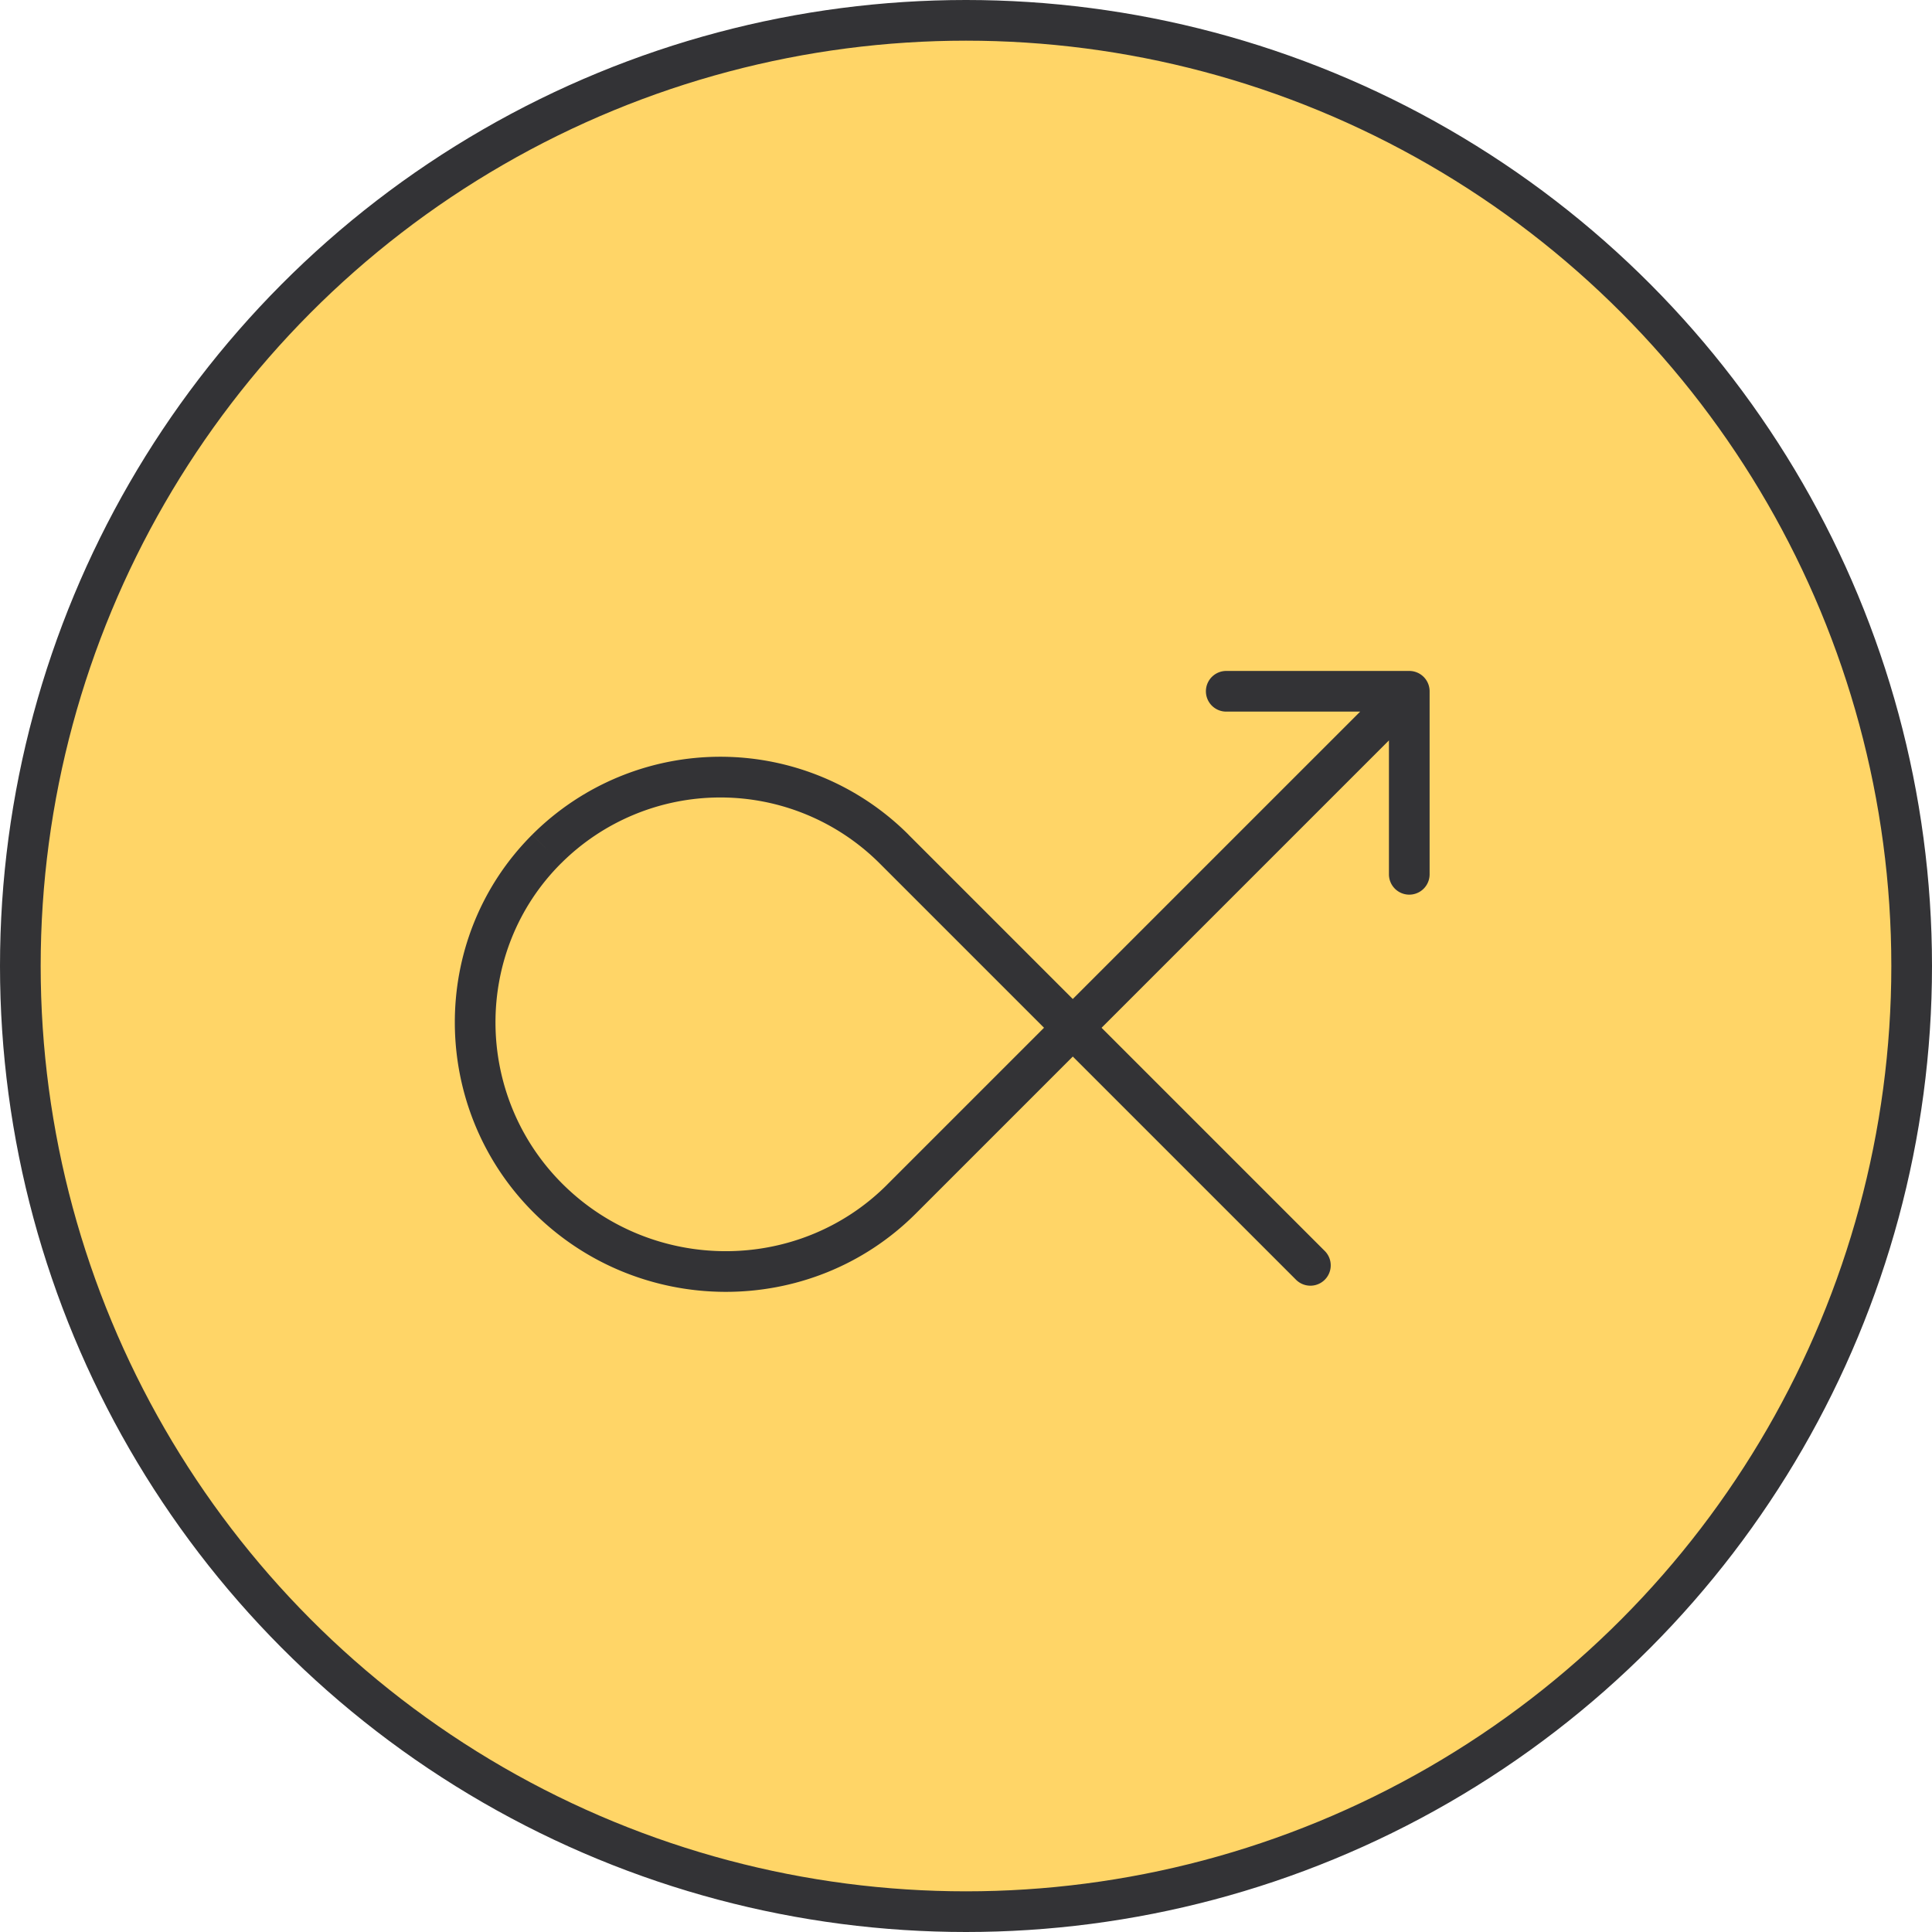
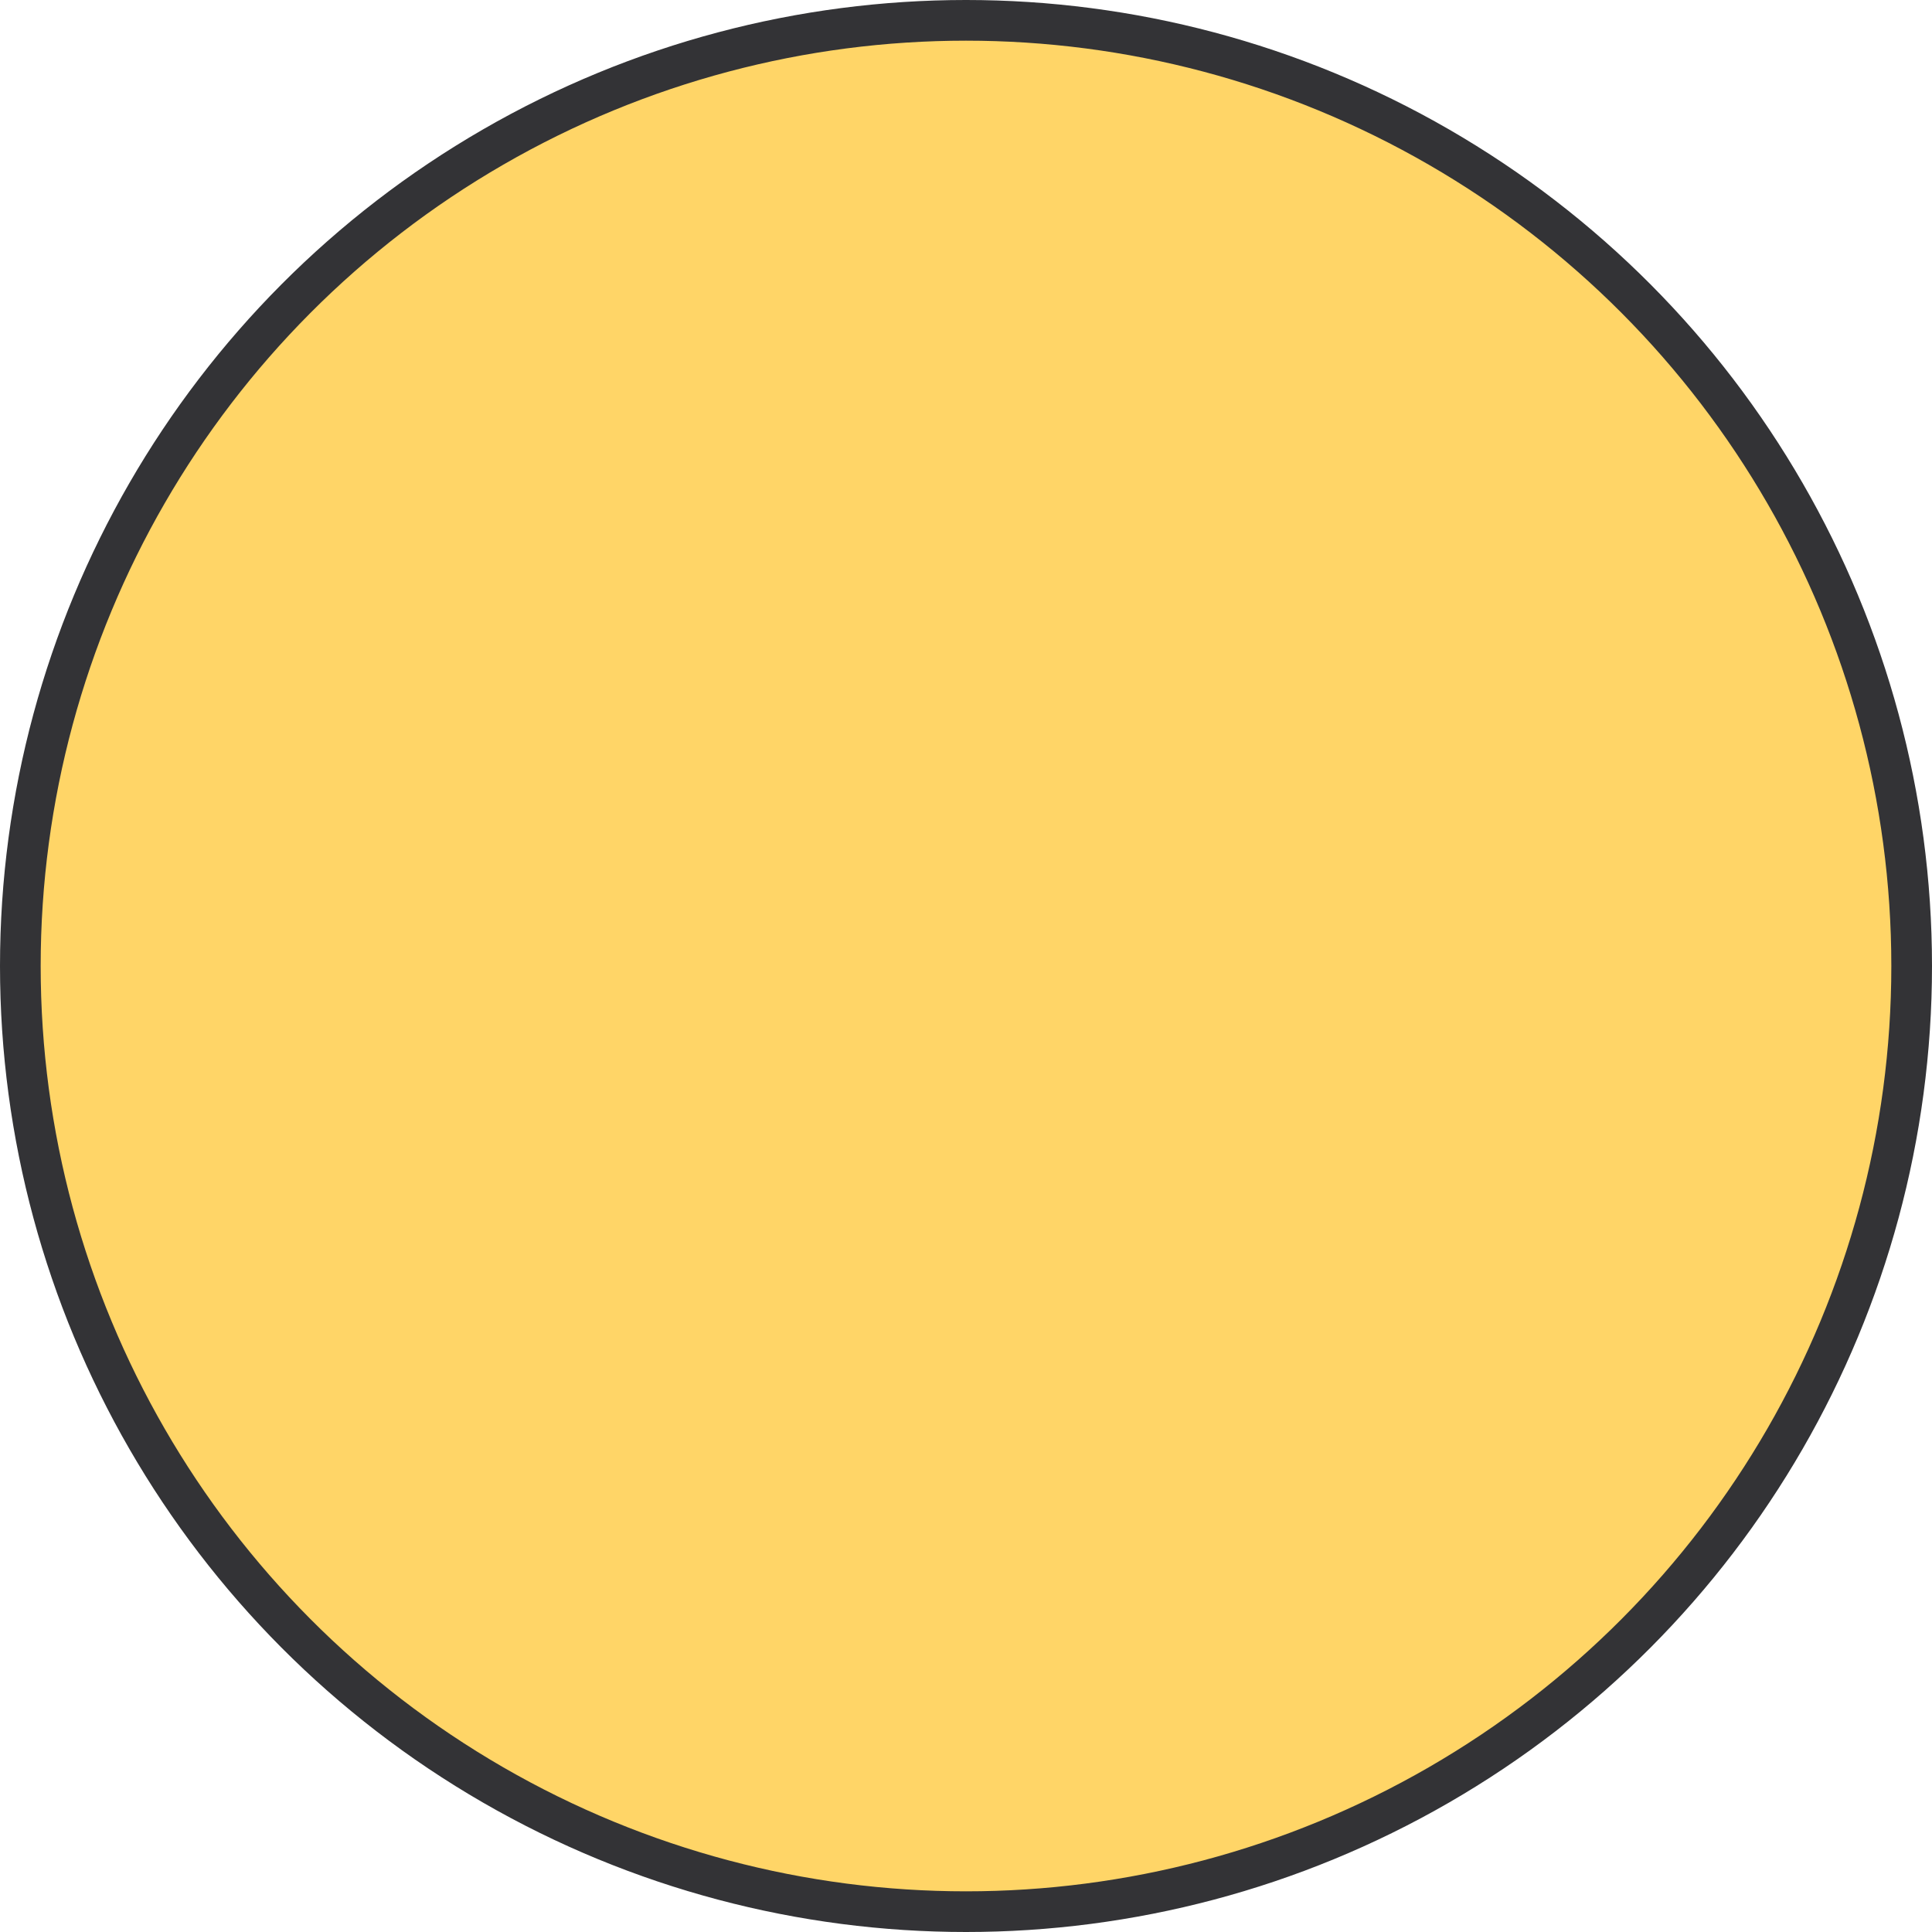
<svg xmlns="http://www.w3.org/2000/svg" width="57" height="57" fill="none">
  <circle cx="28.5" cy="28.5" r="27.9" fill="#FFD567" stroke="#333336" stroke-width="1.2" />
-   <path d="M38.24 37.76a.6.6 0 0 0 .848-.849l-.848.849Zm3.938-17.365a.6.6 0 0 0-.6-.6h-5.4a.6.6 0 0 0 0 1.2h4.8v4.8a.6.6 0 0 0 1.2 0v-5.4Zm-3.09 16.516L26.804 24.627l-.849.848L38.24 37.76l.848-.849ZM27.02 35.803 42.002 20.82l-.849-.849L26.17 34.954l.849.849Zm-11.284-.037c3.102 3.102 8.174 3.146 11.284.037l-.849-.849c-2.633 2.633-6.945 2.605-9.586-.036l-.849.848Zm-.035-11.14c-3.07 3.07-3.027 8.078.035 11.14l.849-.848c-2.602-2.602-2.63-6.849-.036-9.443l-.848-.848Zm11.104 0a7.852 7.852 0 0 0-11.104 0l.848.85a6.652 6.652 0 0 1 9.407 0l.849-.85Z" fill="#333336" />
</svg>